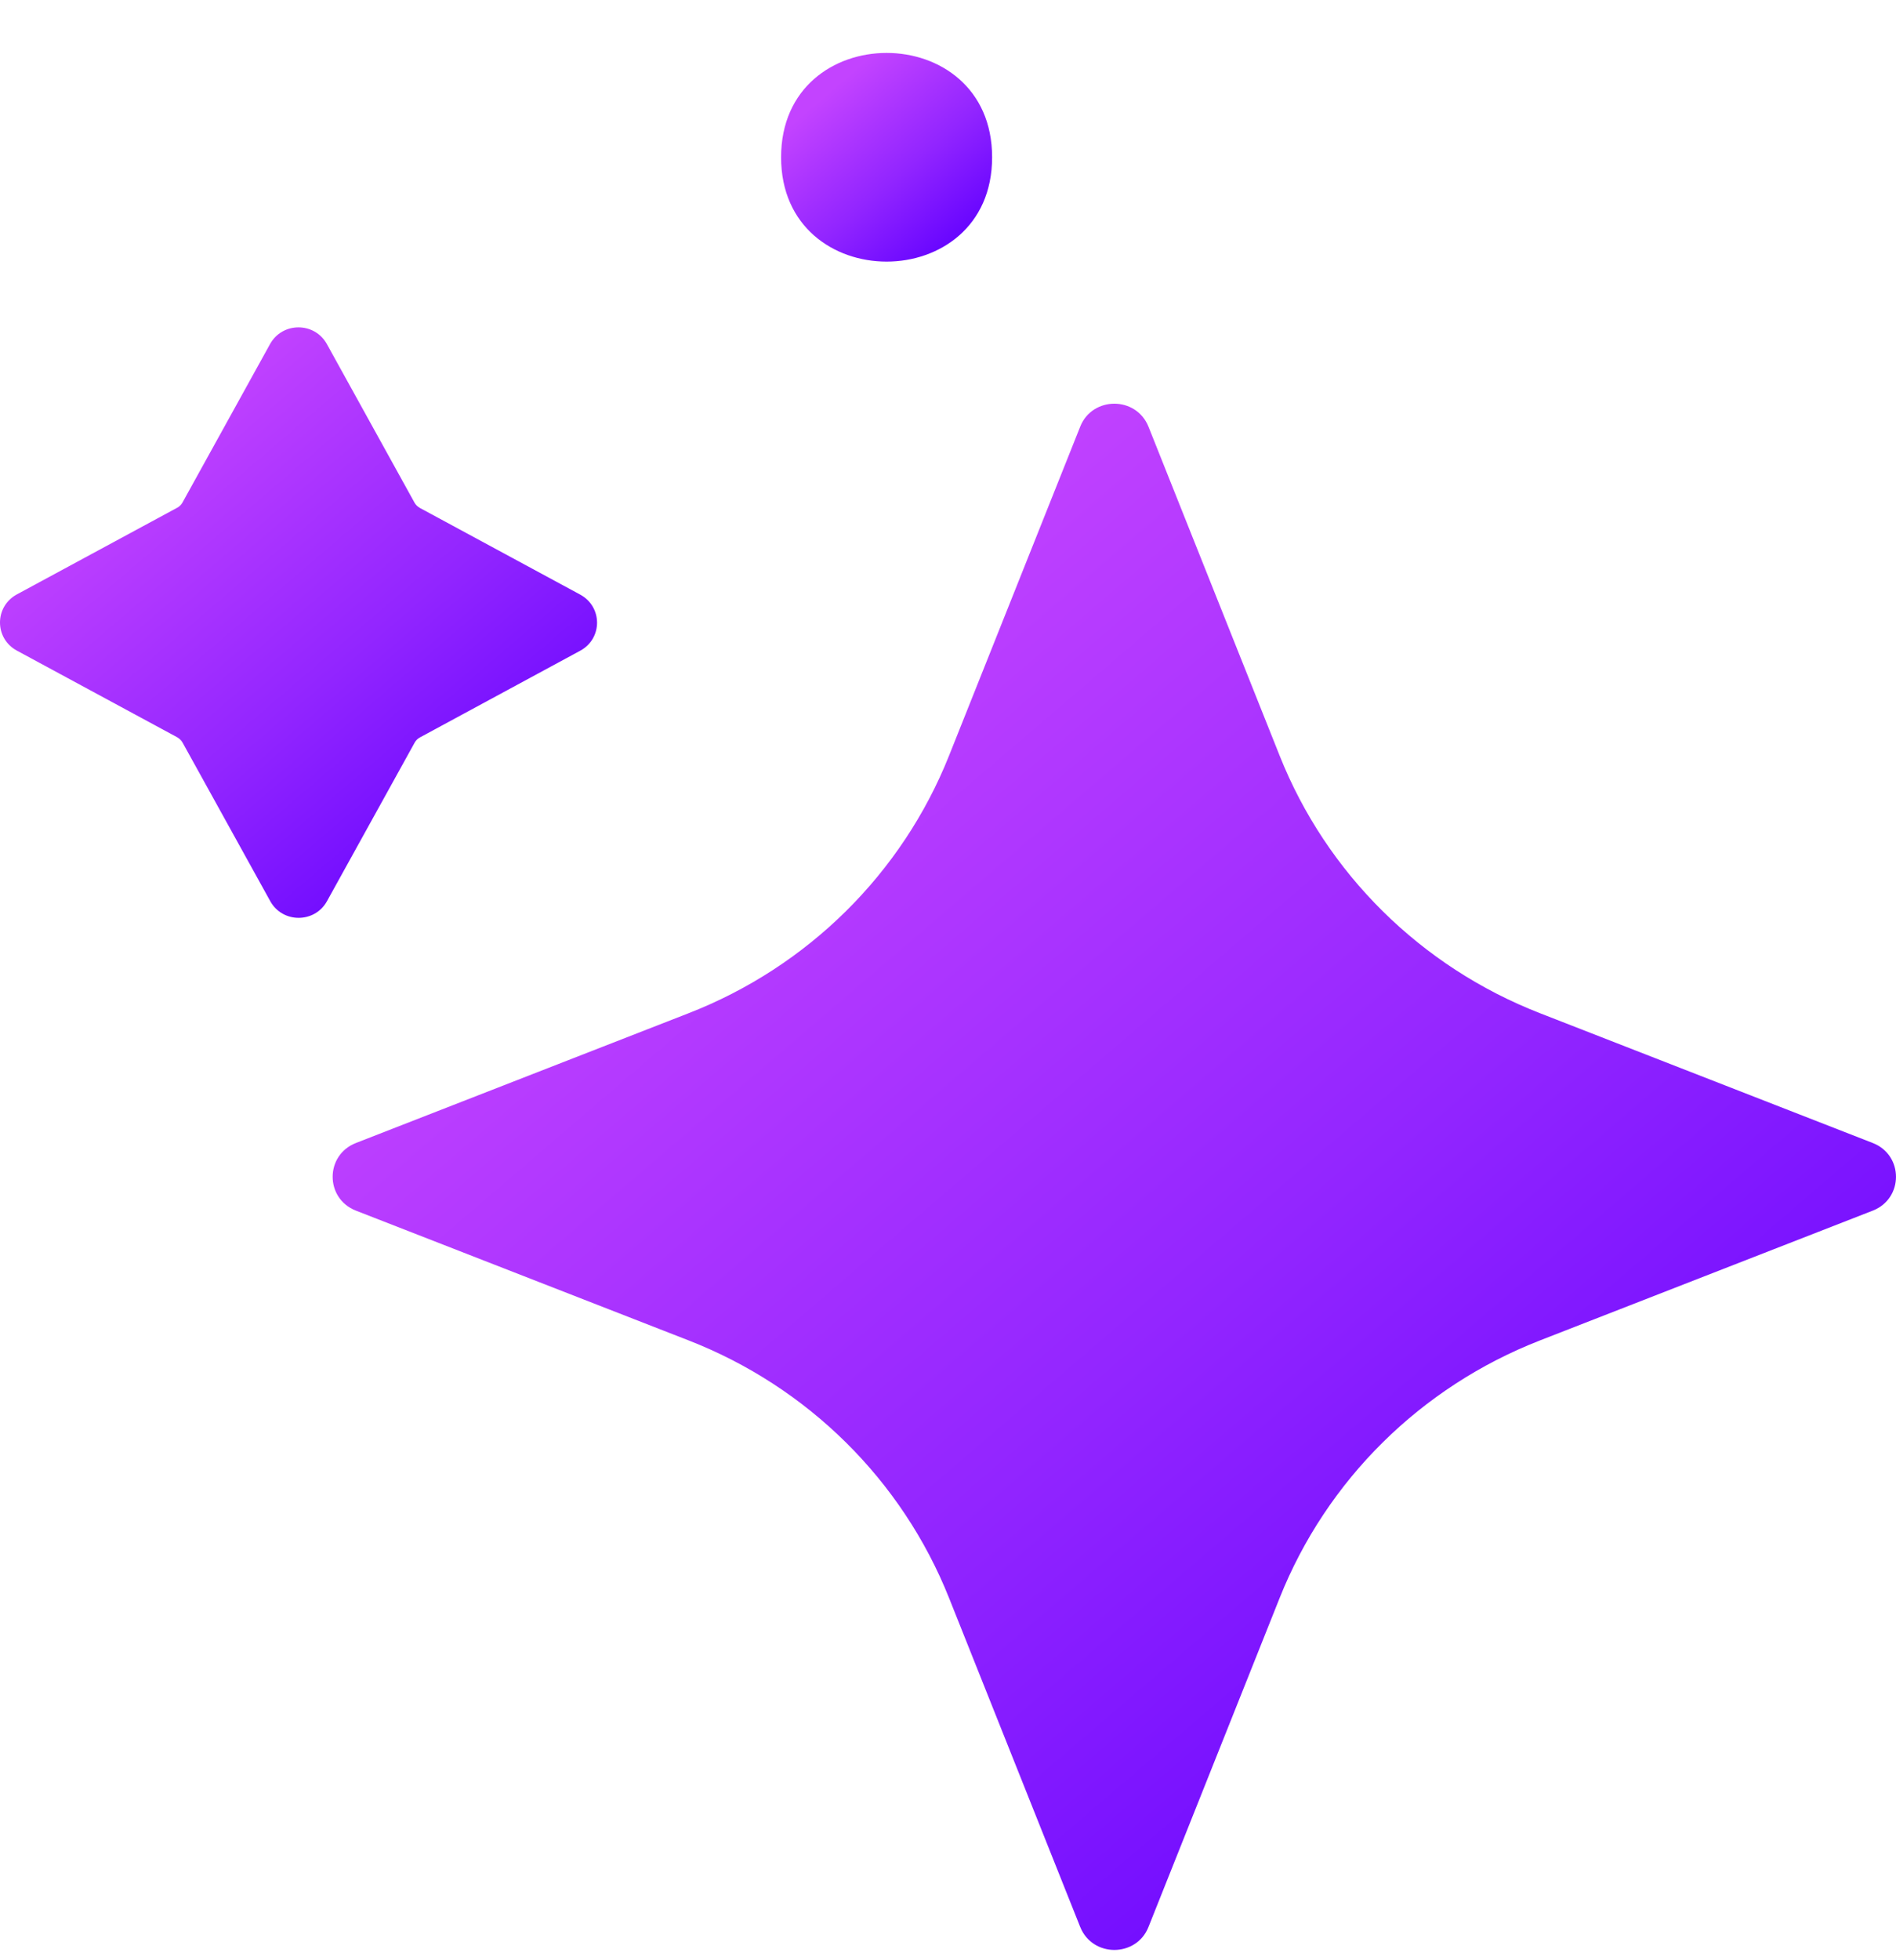
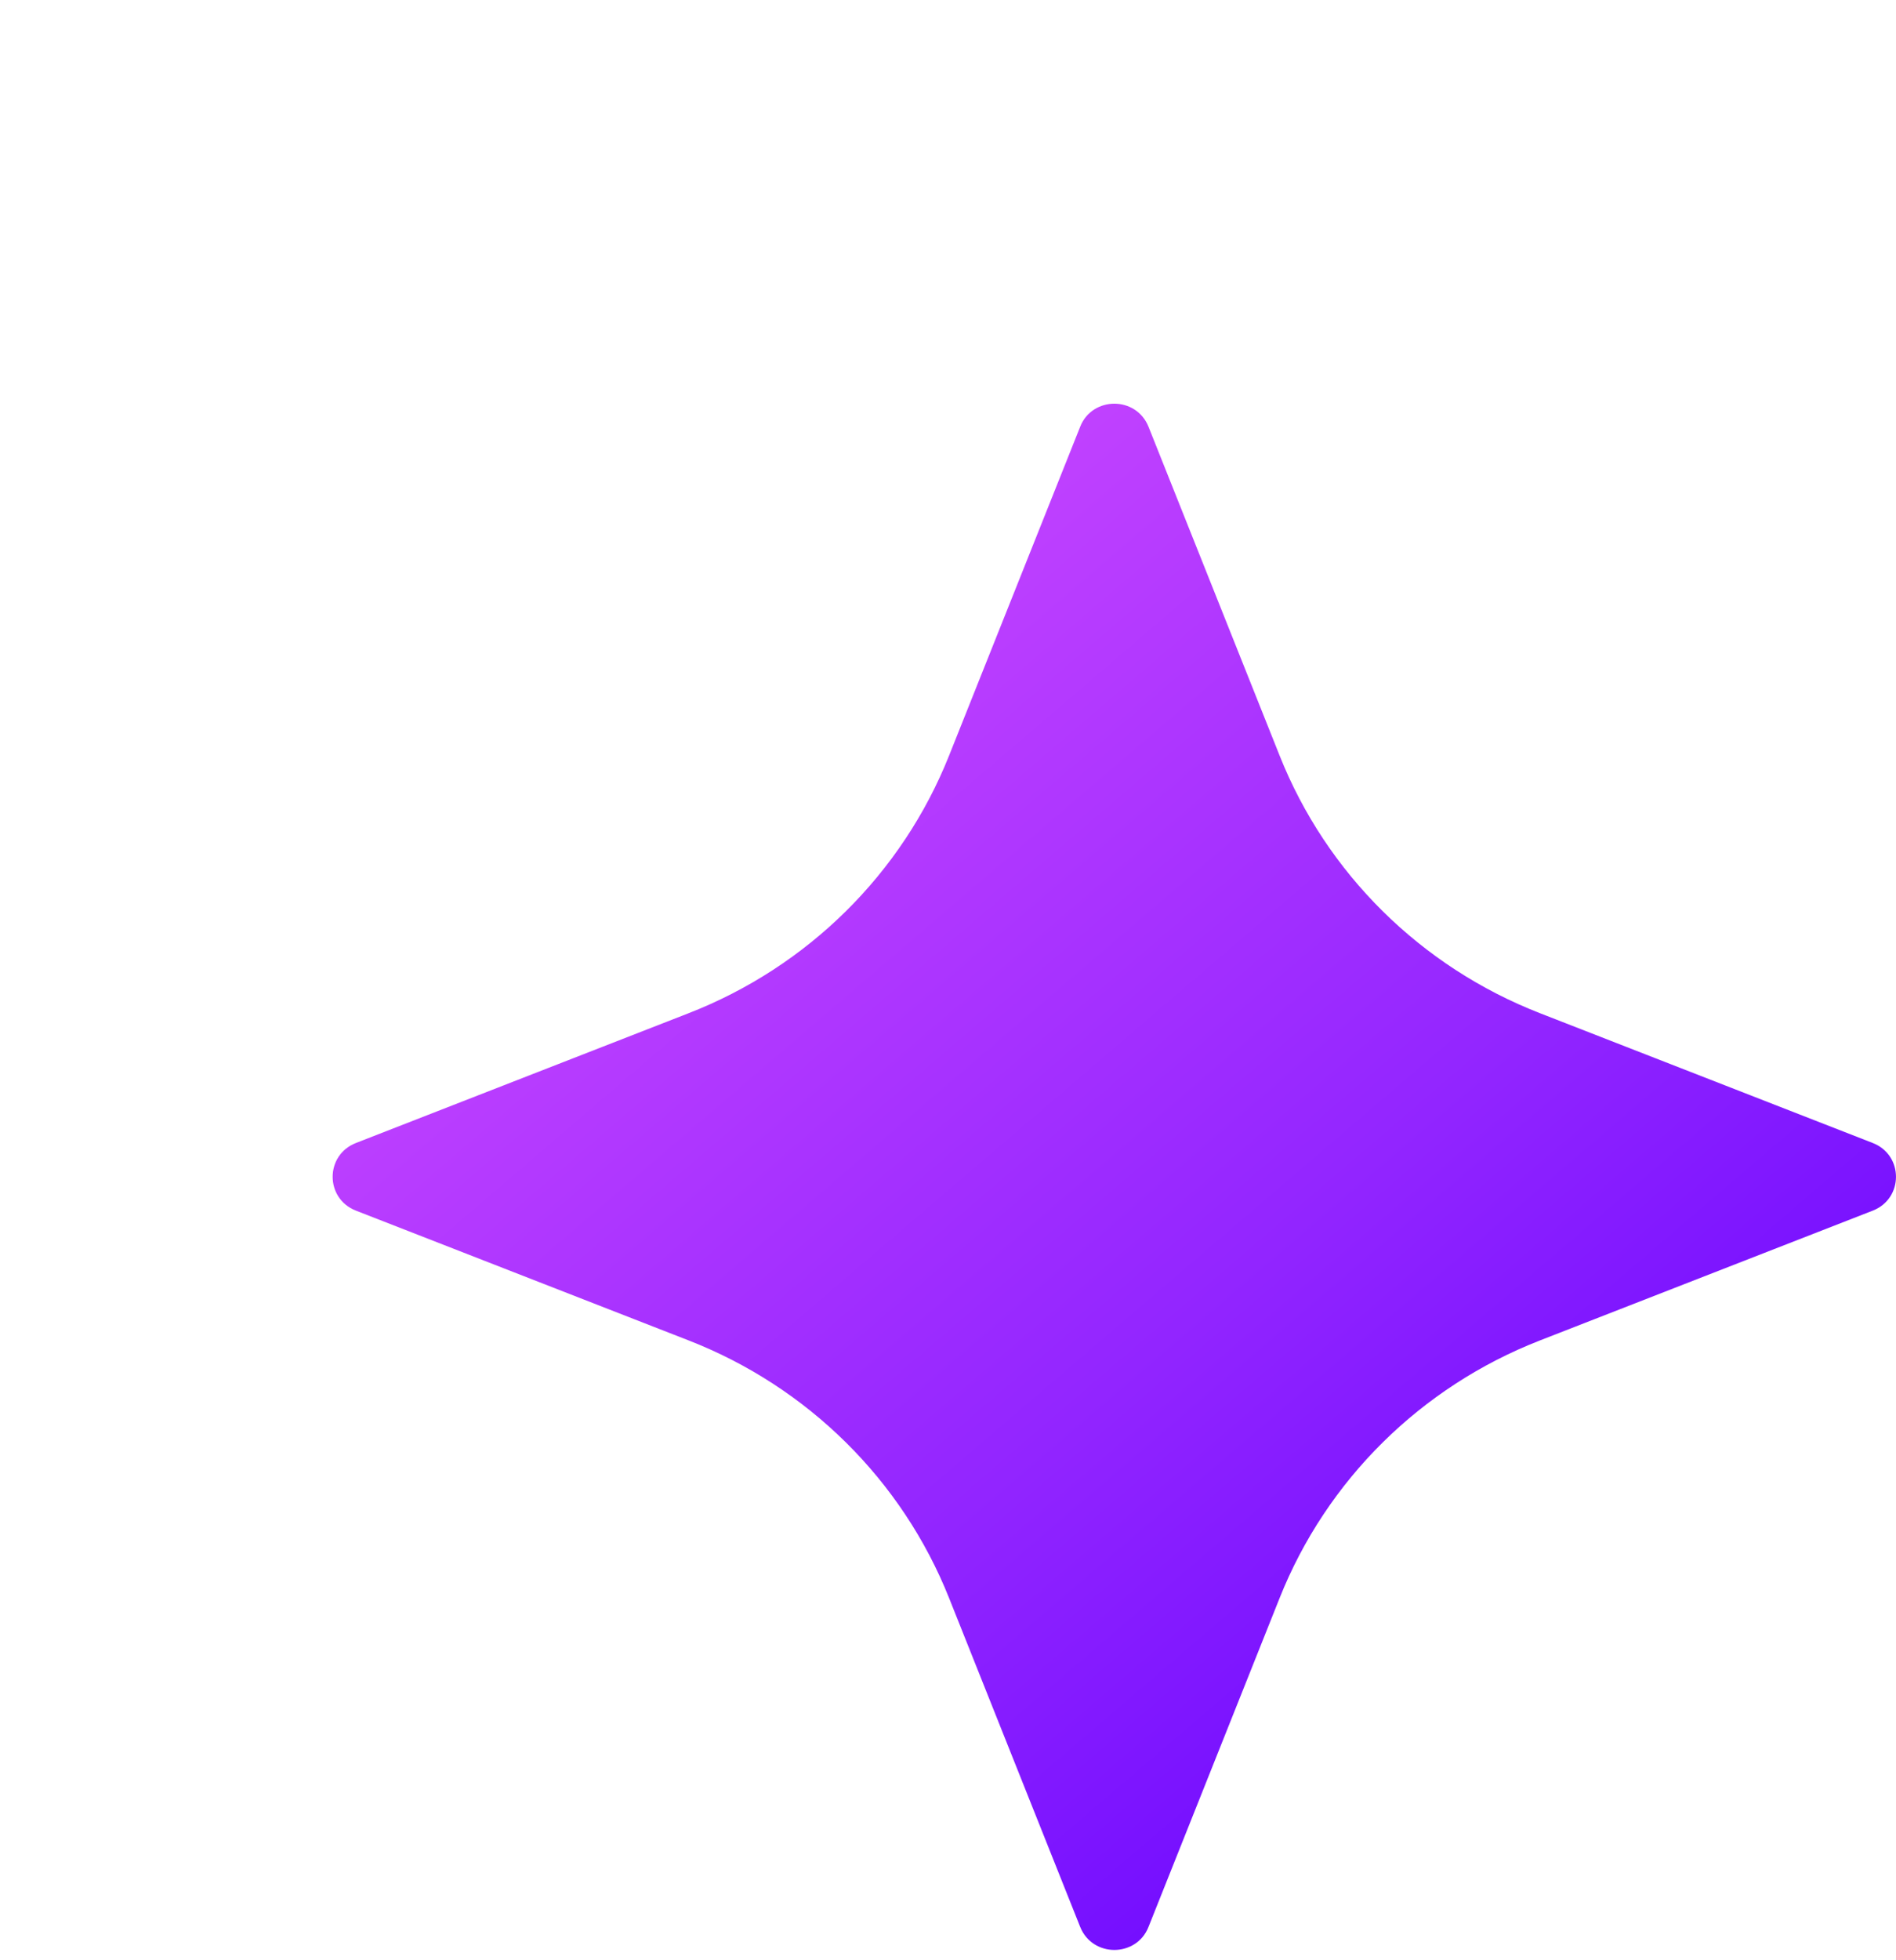
<svg xmlns="http://www.w3.org/2000/svg" width="30" height="31" viewBox="0 0 30 31" fill="none">
  <path d="M24.369 21.197L29.633 19.145C30.122 18.953 30.122 18.268 29.633 18.076L24.369 16.024C22.483 15.29 20.989 13.814 20.247 11.949L18.172 6.747C18.074 6.505 17.852 6.384 17.632 6.384C17.412 6.384 17.187 6.505 17.092 6.747L15.017 11.949C14.274 13.814 12.78 15.29 10.894 16.024L5.631 18.076C5.141 18.268 5.141 18.953 5.631 19.145L10.894 21.197C12.78 21.931 14.274 23.408 15.017 25.272L17.092 30.474C17.189 30.716 17.412 30.837 17.632 30.837C17.852 30.837 18.077 30.716 18.172 30.474L20.247 25.272C20.99 23.407 22.483 21.931 24.369 21.197Z" fill="url(#paint0_linear_83_857)" />
-   <path d="M4.276 14.251L2.89 11.746C2.871 11.71 2.84 11.68 2.801 11.658L0.267 10.289C-0.089 10.096 -0.089 9.593 0.267 9.4L2.801 8.031C2.838 8.012 2.868 7.982 2.888 7.946L4.273 5.441C4.468 5.089 4.977 5.089 5.172 5.441L6.557 7.946C6.576 7.982 6.607 8.012 6.646 8.034L9.18 9.403C9.536 9.596 9.536 10.099 9.18 10.291L6.646 11.661C6.61 11.68 6.579 11.71 6.56 11.746L5.174 14.251C4.98 14.603 4.47 14.603 4.276 14.251Z" fill="url(#paint1_linear_83_857)" />
-   <path d="M15.698 2.487C15.698 4.687 12.359 4.687 12.359 2.487C12.359 0.287 15.698 0.287 15.698 2.487Z" fill="url(#paint2_linear_83_857)" />
  <defs>
    <linearGradient id="paint0_linear_83_857" x1="9.386" y1="12.222" x2="25.254" y2="30.743" gradientUnits="userSpaceOnUse">
      <stop stop-color="#C343FF" />
      <stop offset="0.52" stop-color="#9225FF" />
      <stop offset="1" stop-color="#6100FF" />
    </linearGradient>
    <linearGradient id="paint1_linear_83_857" x1="1.575" y1="7.406" x2="7.634" y2="14.48" gradientUnits="userSpaceOnUse">
      <stop stop-color="#C343FF" />
      <stop offset="0.52" stop-color="#9225FF" />
      <stop offset="1" stop-color="#6100FF" />
    </linearGradient>
    <linearGradient id="paint2_linear_83_857" x1="12.916" y1="1.625" x2="15.057" y2="4.125" gradientUnits="userSpaceOnUse">
      <stop stop-color="#C343FF" />
      <stop offset="0.52" stop-color="#9225FF" />
      <stop offset="1" stop-color="#6100FF" />
    </linearGradient>
  </defs>
</svg>